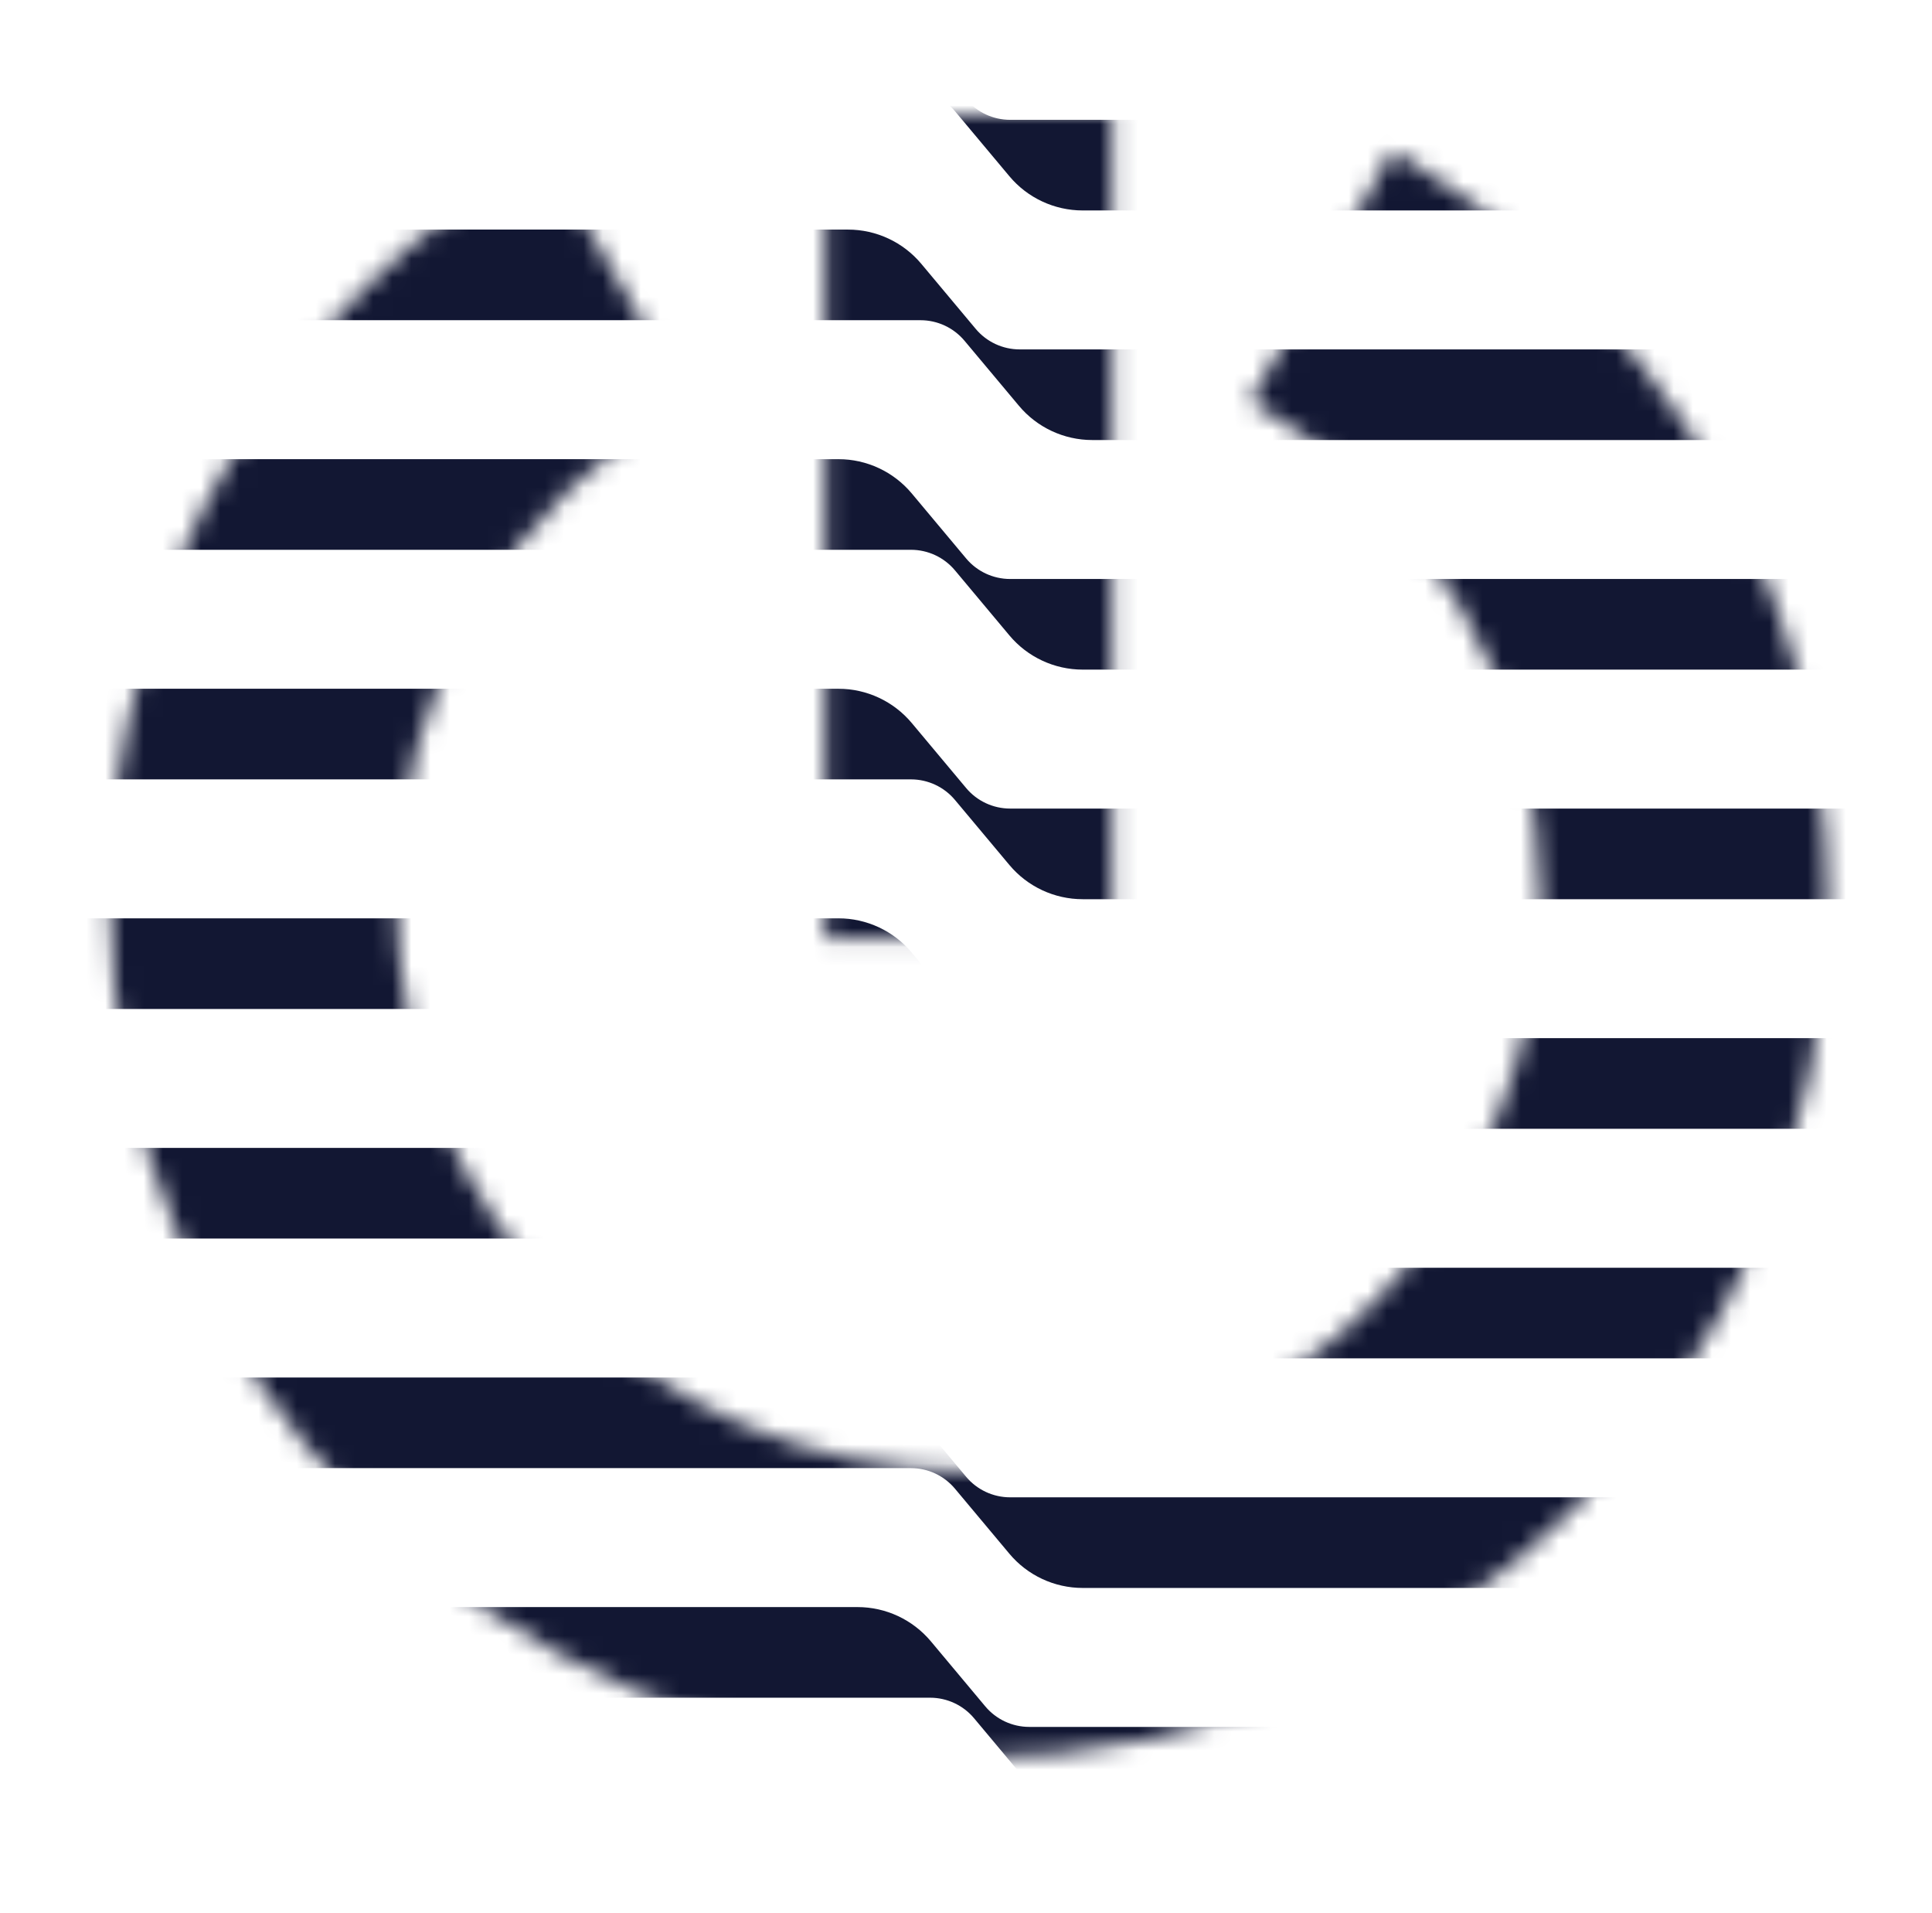
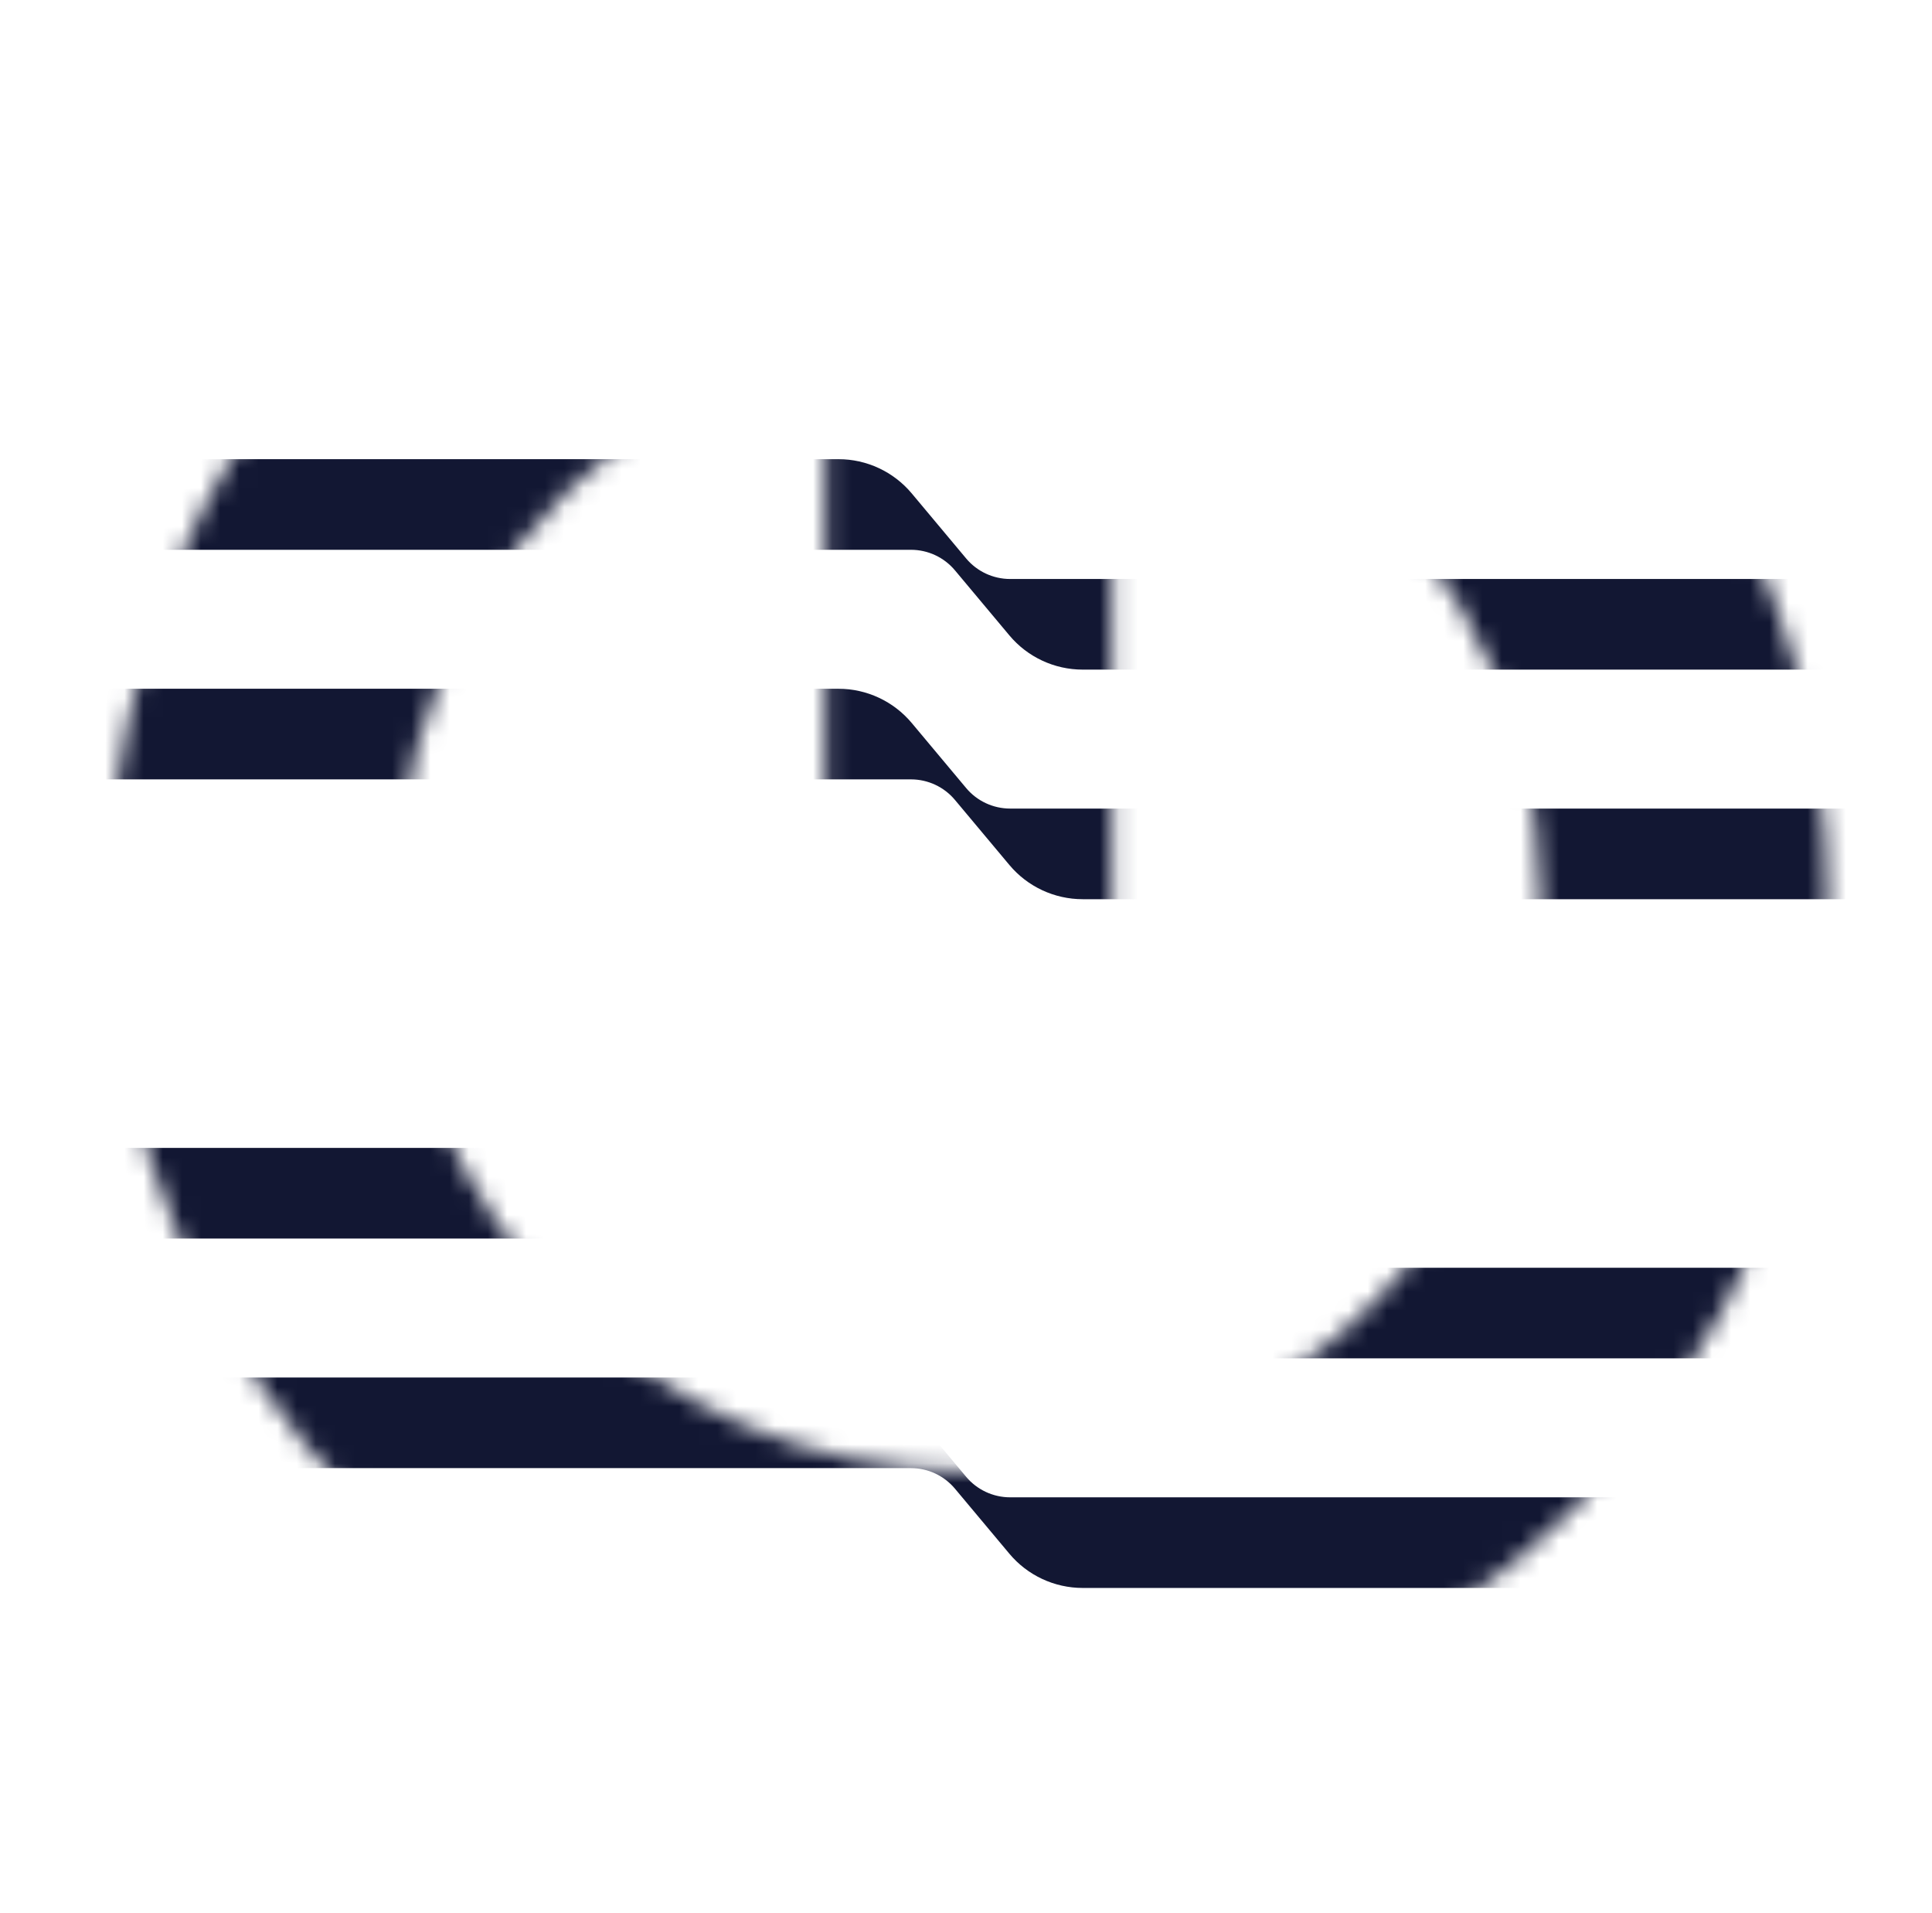
<svg xmlns="http://www.w3.org/2000/svg" width="101" height="100" viewBox="0 0 101 100" fill="none">
  <mask id="mask0_676_1625" style="mask-type:alpha" maskUnits="userSpaceOnUse" x="5" y="6" width="91" height="86">
    <path fillRule="evenodd" clipRule="evenodd" d="M43.138 6V49.039H58.138V6H43.138ZM20.735 46.989C20.735 35.846 26.826 26.117 35.896 20.965L28.488 7.922C14.917 15.63 5.735 30.233 5.735 46.989C5.735 71.788 25.838 91.892 50.637 91.892C75.436 91.892 95.54 71.788 95.54 46.989C95.54 30.233 86.358 15.63 72.787 7.922L65.379 20.965C74.449 26.117 80.54 35.846 80.54 46.989C80.54 63.504 67.152 76.892 50.637 76.892C34.123 76.892 20.735 63.504 20.735 46.989Z" fill="black" />
  </mask>
  <g mask="url(#mask0_676_1625)">
-     <path d="M-65 84H44.829C46.31 84 47.714 84.656 48.664 85.791L51.506 89.188C52.076 89.87 52.919 90.263 53.807 90.263H176.5V95H57.6C56.12 95 54.715 94.344 53.766 93.209L50.923 89.812C50.353 89.13 49.51 88.737 48.622 88.737H-65V84Z" fill="#121733" />
    <path d="M-64 72H43.829C45.31 72 46.714 72.656 47.664 73.791L50.506 77.188C51.076 77.87 51.919 78.263 52.807 78.263H177V83H56.6C55.12 83 53.715 82.344 52.766 81.209L49.923 77.812C49.353 77.13 48.51 76.737 47.622 76.737H-64V72Z" fill="#121733" />
    <path d="M-64.5 60H43.829C45.31 60 46.714 60.656 47.664 61.791L50.506 65.188C51.076 65.87 51.919 66.263 52.807 66.263H178V71H56.6C55.12 71 53.715 70.344 52.766 69.209L49.923 65.812C49.353 65.13 48.51 64.737 47.622 64.737H-64.5V60Z" fill="#121733" />
-     <path d="M-65 48H43.829C45.31 48 46.714 48.656 47.664 49.791L50.506 53.188C51.076 53.87 51.919 54.263 52.807 54.263H176V59H56.6C55.12 59 53.715 58.344 52.766 57.209L49.923 53.812C49.353 53.13 48.51 52.737 47.622 52.737H-65V48Z" fill="#121733" />
    <path d="M-65 36H43.829C45.31 36 46.714 36.656 47.664 37.791L50.506 41.188C51.076 41.87 51.919 42.263 52.807 42.263H176V47H56.6C55.12 47 53.715 46.344 52.766 45.209L49.923 41.812C49.353 41.13 48.51 40.737 47.622 40.737H-65V36Z" fill="#121733" />
    <path d="M-64.5 24H43.829C45.31 24 46.714 24.656 47.664 25.791L50.506 29.188C51.076 29.87 51.919 30.263 52.807 30.263H174V35H56.6C55.12 35 53.715 34.344 52.766 33.209L49.923 29.812C49.353 29.13 48.51 28.737 47.622 28.737H-64.5V24Z" fill="#121733" />
-     <path d="M-65 12H44.329C45.81 12 47.214 12.656 48.164 13.791L51.006 17.188C51.576 17.87 52.419 18.263 53.307 18.263H174V23H57.1C55.62 23 54.215 22.344 53.266 21.209L50.423 17.812C49.853 17.13 49.01 16.737 48.122 16.737H-65V12Z" fill="#121733" />
-     <path d="M-66 0H43.829C45.31 0 46.714 0.656 47.664 1.791L50.506 5.188C51.076 5.87 51.919 6.263 52.807 6.263H173.5V11H56.6C55.12 11 53.715 10.344 52.766 9.209L49.923 5.812C49.353 5.13 48.51 4.737 47.622 4.737H-66V0Z" fill="#121733" />
  </g>
</svg>